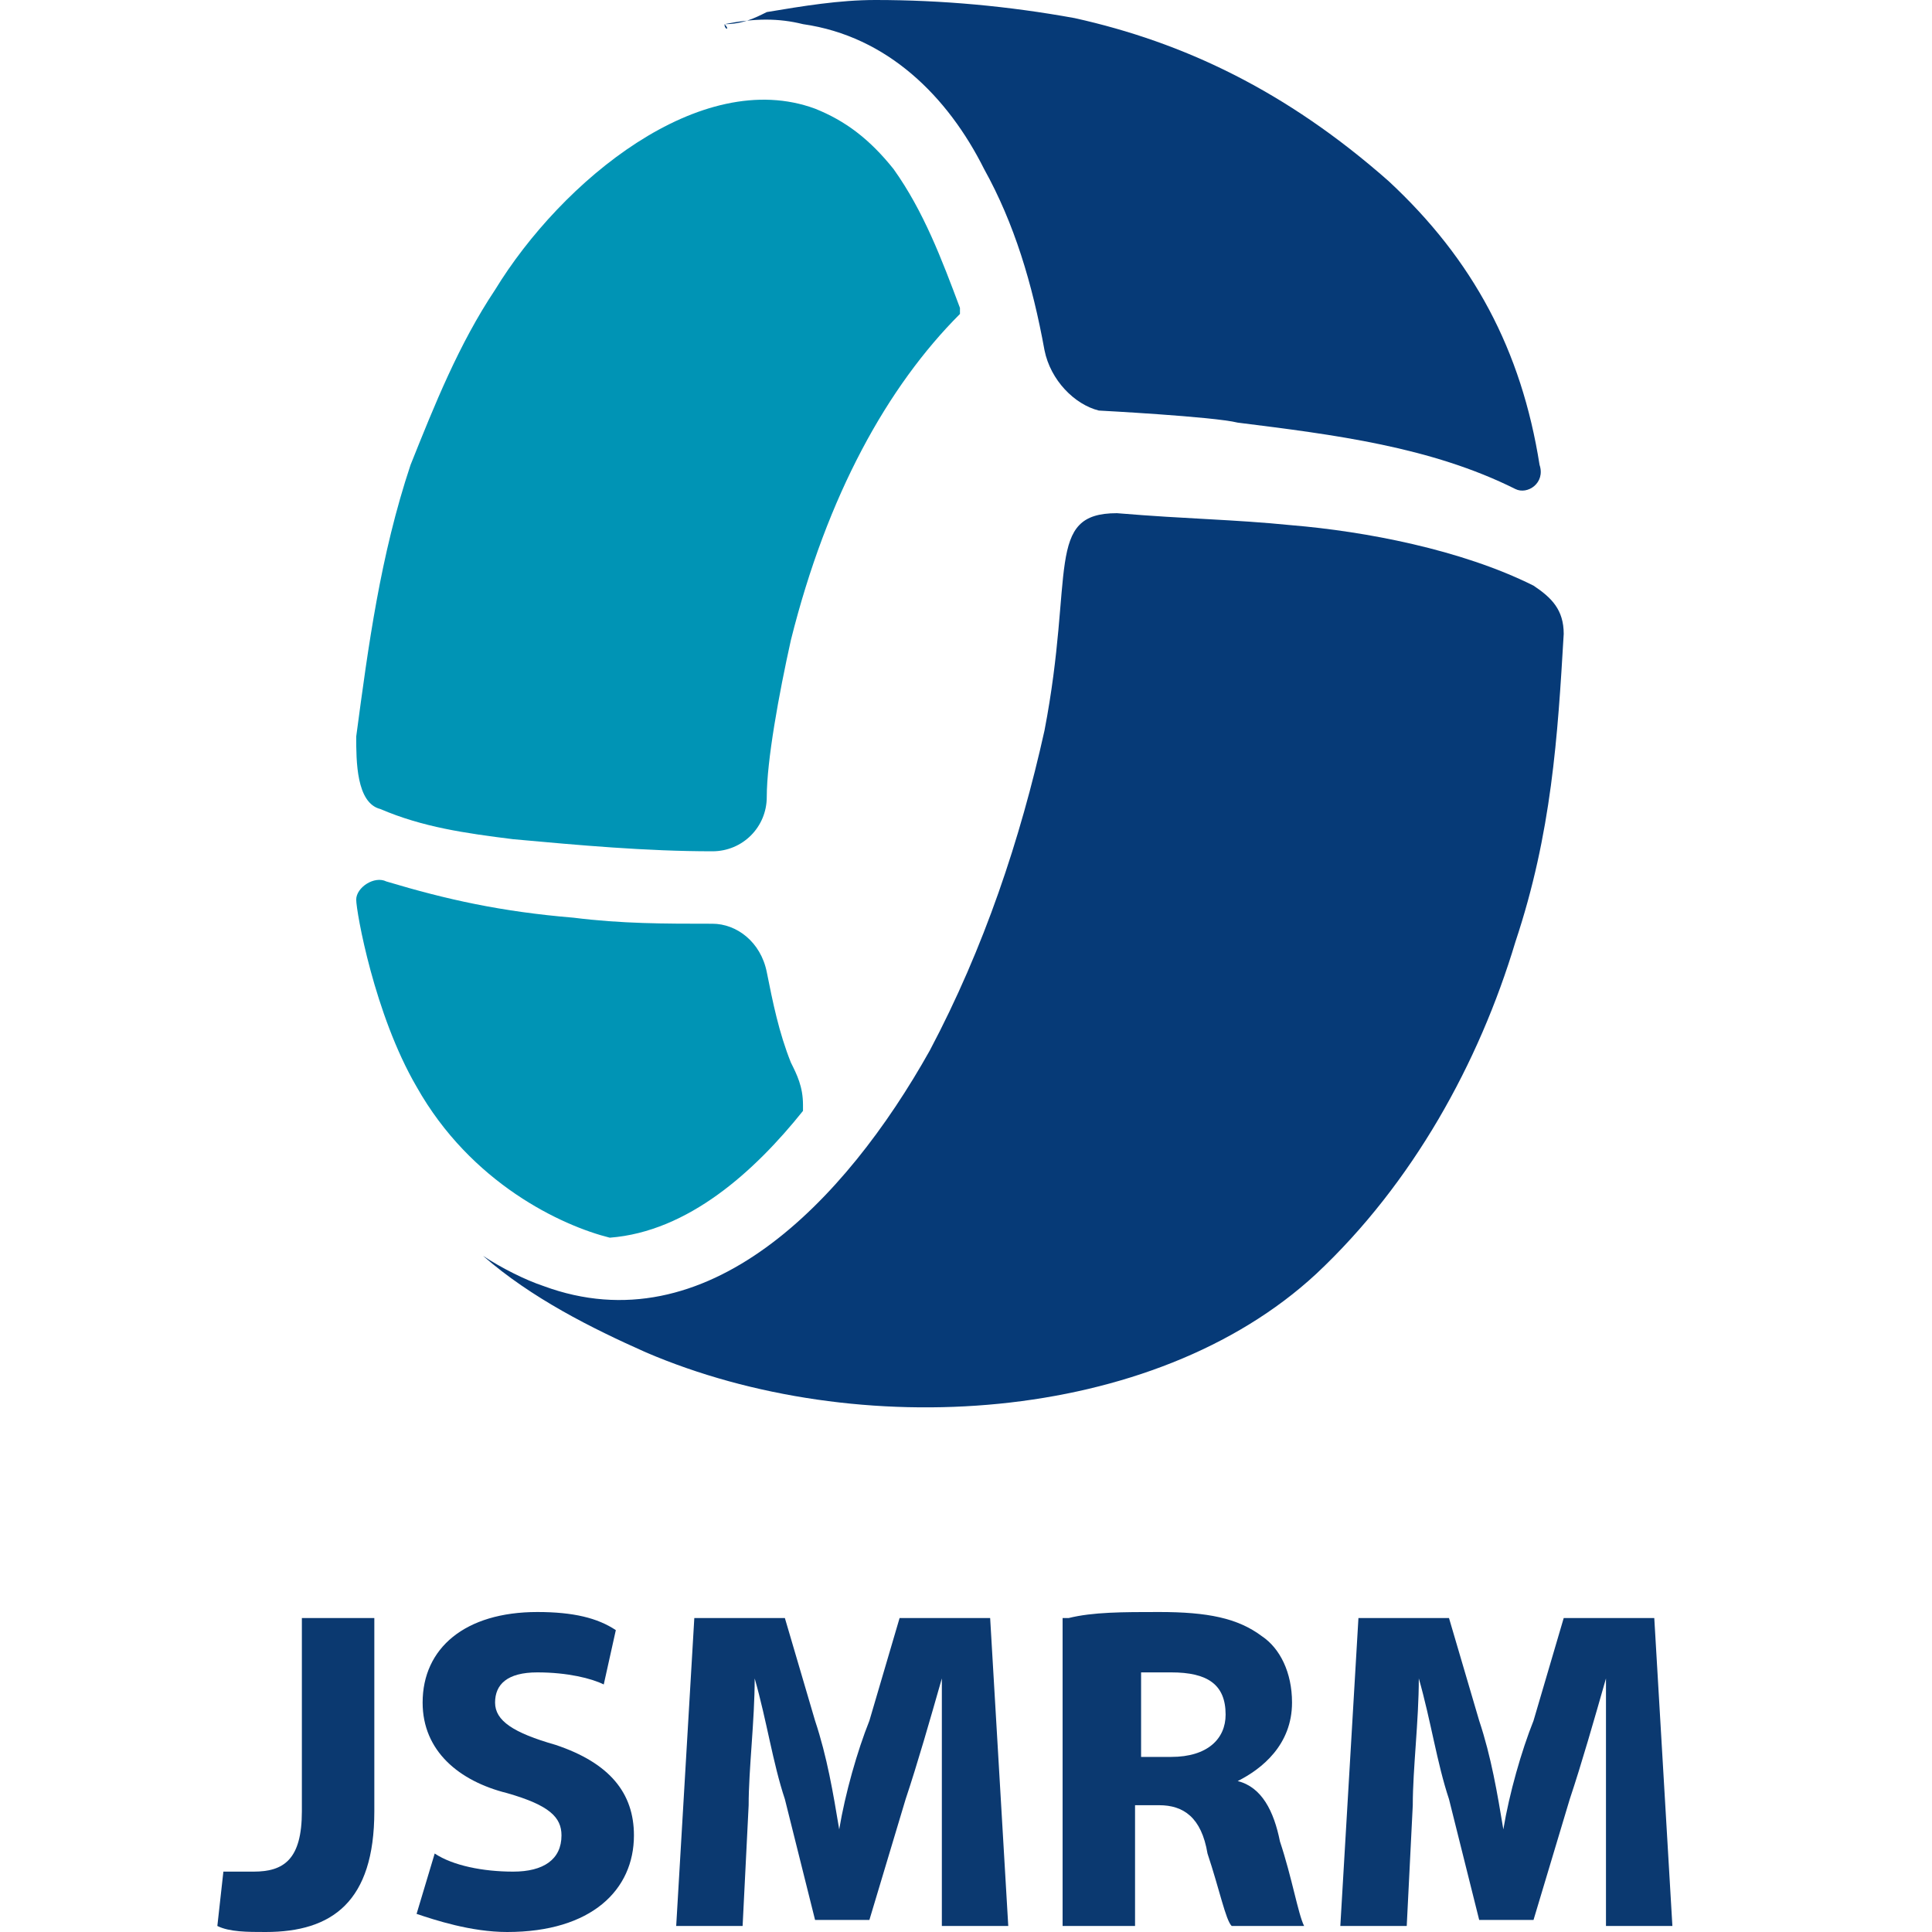
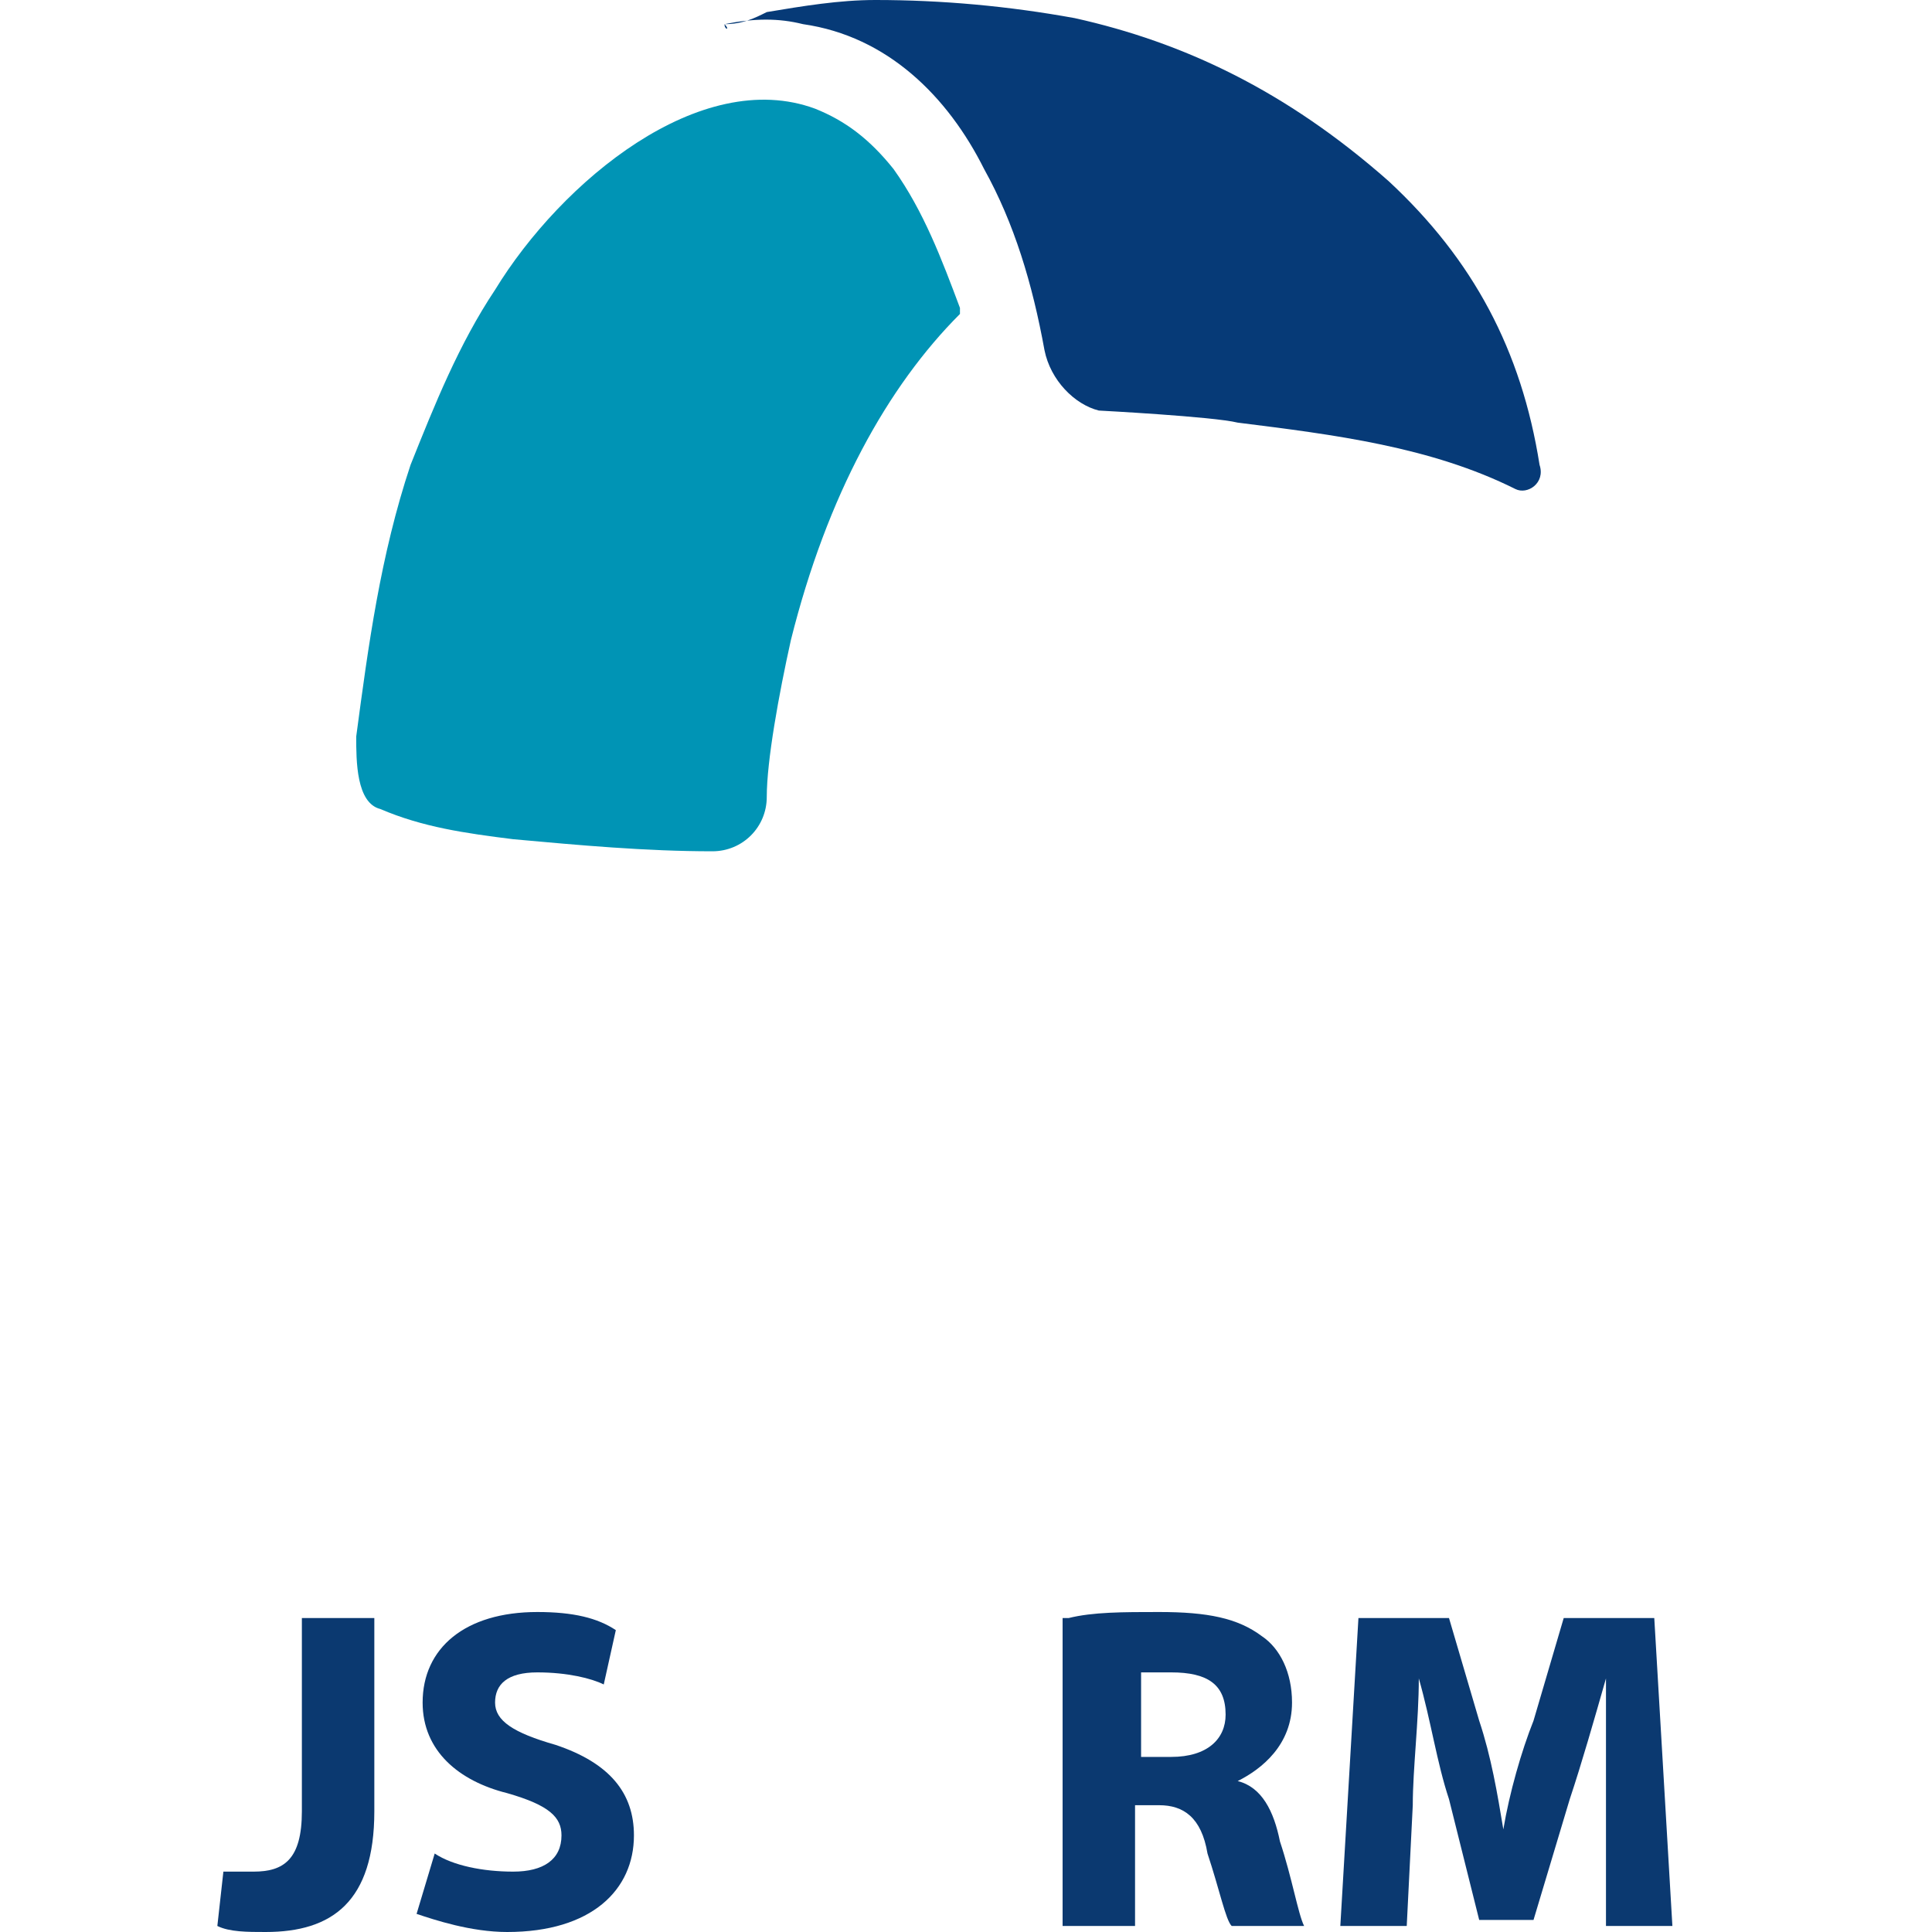
<svg xmlns="http://www.w3.org/2000/svg" version="1.1" id="レイヤー_1" x="0px" y="0px" viewBox="0 0 32 32" style="enable-background:new 0 0 32 32;" xml:space="preserve">
  <style type="text/css">
	.st0{fill:#0B3970;}
	.st1{fill:#063A77;}
	.st2{fill:#0094B5;}
</style>
  <path class="st0" d="M5,26.8h1.2V30c0,1.5-0.7,2-1.8,2c-0.3,0-0.6,0-0.8-0.1l0.1-0.9C3.8,31,4,31,4.2,31C4.7,31,5,30.8,5,30V26.8z" />
  <path class="st0" d="M7.2,30.7C7.5,30.9,8,31,8.5,31c0.5,0,0.8-0.2,0.8-0.6c0-0.3-0.2-0.5-0.9-0.7C7.6,29.5,7,29,7,28.2  c0-0.9,0.7-1.5,1.9-1.5c0.6,0,1,0.1,1.3,0.3L10,27.9c-0.2-0.1-0.6-0.2-1.1-0.2c-0.5,0-0.7,0.2-0.7,0.5c0,0.3,0.3,0.5,1,0.7  c0.9,0.3,1.3,0.8,1.3,1.5c0,0.9-0.7,1.6-2.1,1.6c-0.6,0-1.2-0.2-1.5-0.3L7.2,30.7z" />
-   <path class="st0" d="M15.6,29.9c0-0.6,0-1.4,0-2.1h0c-0.2,0.7-0.4,1.4-0.6,2l-0.6,2h-0.9l-0.5-2c-0.2-0.6-0.3-1.3-0.5-2h0  c0,0.7-0.1,1.5-0.1,2.1l-0.1,2h-1.1l0.3-5.1H13l0.5,1.7c0.2,0.6,0.3,1.2,0.4,1.8h0c0.1-0.6,0.3-1.3,0.5-1.8l0.5-1.7h1.5l0.3,5.1  h-1.1L15.6,29.9z" />
-   <path class="st0" d="M17.7,26.8c0.4-0.1,0.9-0.1,1.5-0.1c0.8,0,1.3,0.1,1.7,0.4c0.3,0.2,0.5,0.6,0.5,1.1c0,0.7-0.5,1.1-0.9,1.3v0  c0.4,0.1,0.6,0.5,0.7,1c0.2,0.6,0.3,1.2,0.4,1.4h-1.2c-0.1-0.1-0.2-0.6-0.4-1.2c-0.1-0.6-0.4-0.8-0.8-0.8h-0.4v2h-1.2V26.8z   M18.9,29.1h0.5c0.6,0,0.9-0.3,0.9-0.7c0-0.5-0.3-0.7-0.9-0.7c-0.3,0-0.4,0-0.5,0V29.1z" />
+   <path class="st0" d="M17.7,26.8c0.4-0.1,0.9-0.1,1.5-0.1c0.8,0,1.3,0.1,1.7,0.4c0.3,0.2,0.5,0.6,0.5,1.1c0,0.7-0.5,1.1-0.9,1.3v0  c0.4,0.1,0.6,0.5,0.7,1c0.2,0.6,0.3,1.2,0.4,1.4h-1.2c-0.1-0.1-0.2-0.6-0.4-1.2c-0.1-0.6-0.4-0.8-0.8-0.8h-0.4v2h-1.2V26.8z   M18.9,29.1h0.5c0.6,0,0.9-0.3,0.9-0.7c0-0.5-0.3-0.7-0.9-0.7c-0.3,0-0.4,0-0.5,0V29.1" />
  <path class="st0" d="M26.6,29.9c0-0.6,0-1.4,0-2.1h0c-0.2,0.7-0.4,1.4-0.6,2l-0.6,2h-0.9l-0.5-2c-0.2-0.6-0.3-1.3-0.5-2h0  c0,0.7-0.1,1.5-0.1,2.1l-0.1,2h-1.1l0.3-5.1H24l0.5,1.7c0.2,0.6,0.3,1.2,0.4,1.8h0c0.1-0.6,0.3-1.3,0.5-1.8l0.5-1.7h1.5l0.3,5.1  h-1.1L26.6,29.9z" />
  <path class="st1" d="M12,0.4C12,0.5,12,0.5,12,0.4C12,0.5,12.1,0.5,12,0.4c0.5-0.1,0.9-0.1,1.3,0c1.4,0.2,2.4,1.2,3,2.4  c0.5,0.9,0.8,1.9,1,3c0.1,0.5,0.5,0.9,0.9,1c0,0,1.9,0.1,2.3,0.2c1.6,0.2,3.2,0.4,4.6,1.1c0.2,0.1,0.5-0.1,0.4-0.4  C25.2,5.8,24.4,4.3,23,3c-1.7-1.5-3.4-2.3-5.2-2.7C16.7,0.1,15.6,0,14.5,0c-0.6,0-1.2,0.1-1.8,0.2C12.5,0.3,12.3,0.4,12,0.4" />
  <path class="st2" d="M13.5,1.8c0.5,0.2,0.9,0.5,1.3,1c0.5,0.7,0.8,1.5,1.1,2.3c0,0,0,0.1,0,0.1c-1.2,1.2-2.2,3-2.8,5.4  c-0.2,0.9-0.4,2-0.4,2.6c0,0.5-0.4,0.9-0.9,0.9c-1.1,0-2.2-0.1-3.3-0.2c-0.8-0.1-1.5-0.2-2.2-0.5c-0.4-0.1-0.4-0.8-0.4-1.2  c0.2-1.5,0.4-3,0.9-4.5c0.4-1,0.8-2,1.4-2.9C9.3,3,11.6,1.1,13.5,1.8" />
-   <path class="st2" d="M6.9,18c-0.7-1.2-1-2.9-1-3.1c0-0.2,0.3-0.4,0.5-0.3c1,0.3,1.9,0.5,3.1,0.6c0.8,0.1,1.5,0.1,2.3,0.1  c0.4,0,0.8,0.3,0.9,0.8c0.1,0.5,0.2,1,0.4,1.5c0.1,0.2,0.2,0.4,0.2,0.7c0,0,0,0.1,0,0.1c-0.8,1-1.9,2-3.2,2.1  C9.3,20.3,7.8,19.6,6.9,18" />
-   <path class="st1" d="M21.8,21.1c1.6-1.5,2.7-3.5,3.3-5.5c0.6-1.8,0.7-3.4,0.8-5.1c0-0.4-0.2-0.6-0.5-0.8c-1.2-0.6-2.8-0.9-4-1  c-1-0.1-1.7-0.1-2.9-0.2c-1.2,0-0.7,1-1.2,3.6c-0.4,1.8-1,3.6-1.9,5.3c-1.4,2.5-3.7,4.9-6.4,3.9c-0.3-0.1-0.7-0.3-1-0.5l0,0  c0,0,0,0,0,0c0.8,0.7,1.8,1.2,2.7,1.6C14.2,23.9,19.1,23.6,21.8,21.1" />
</svg>